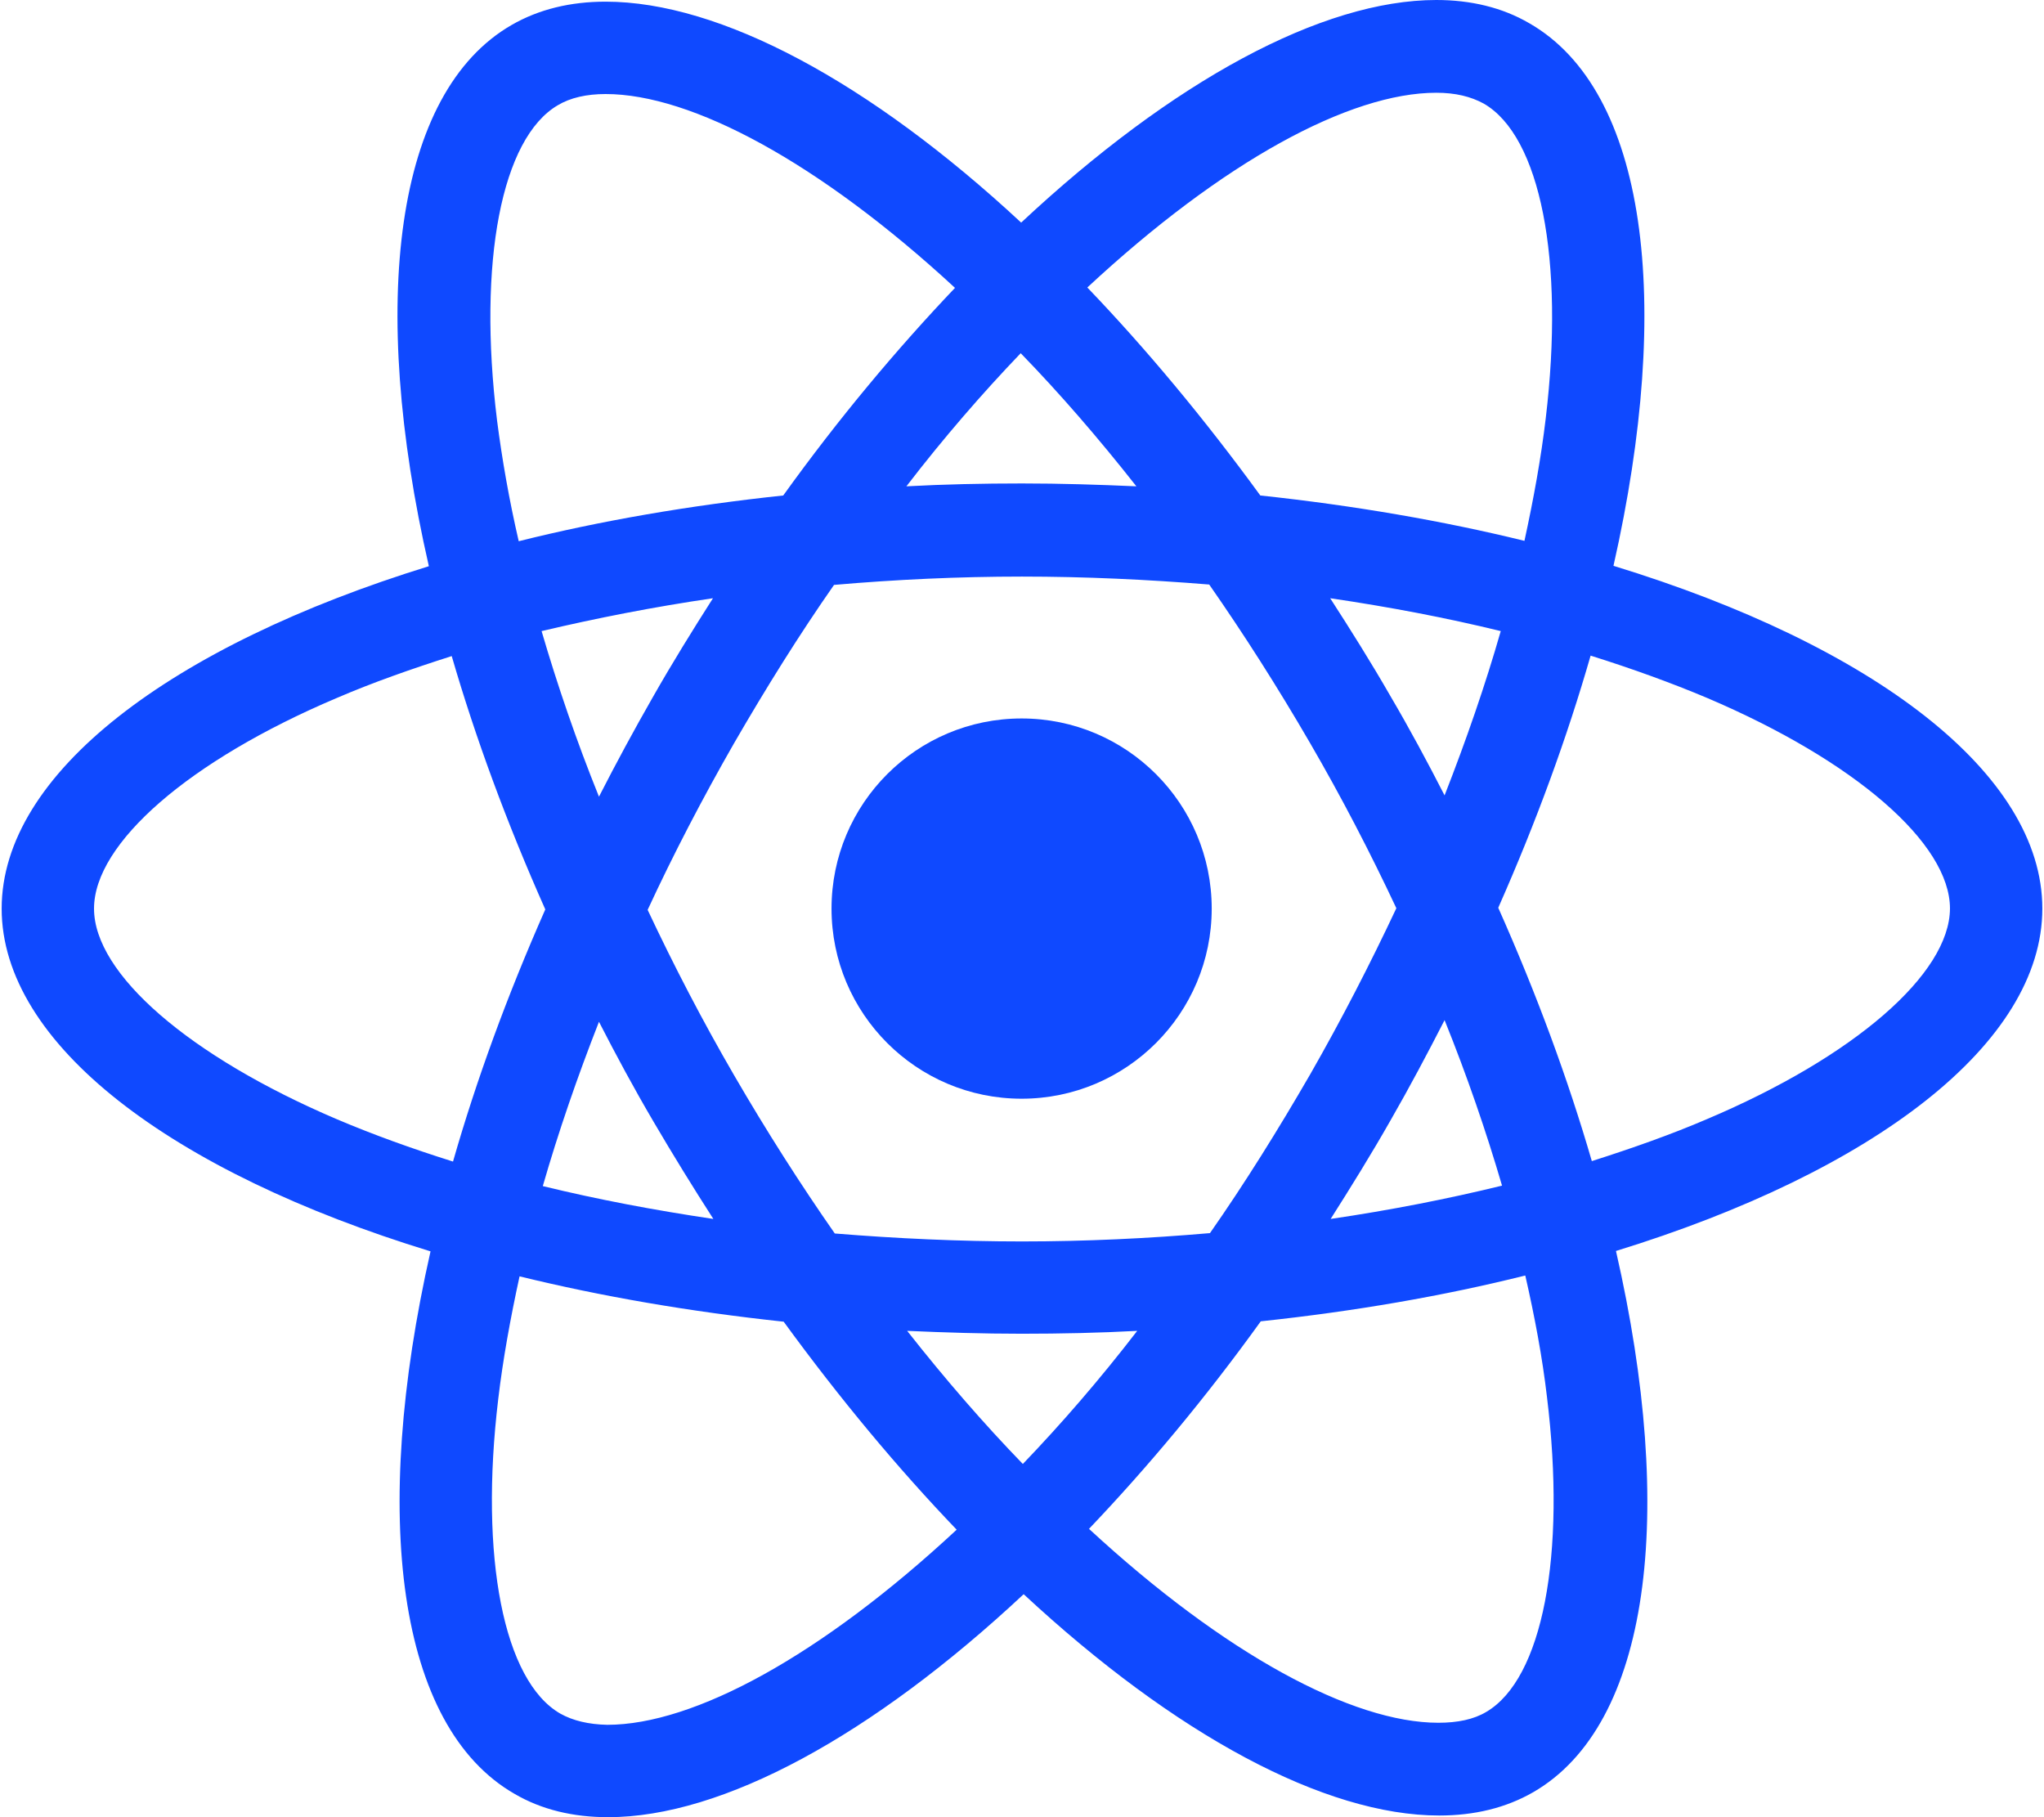
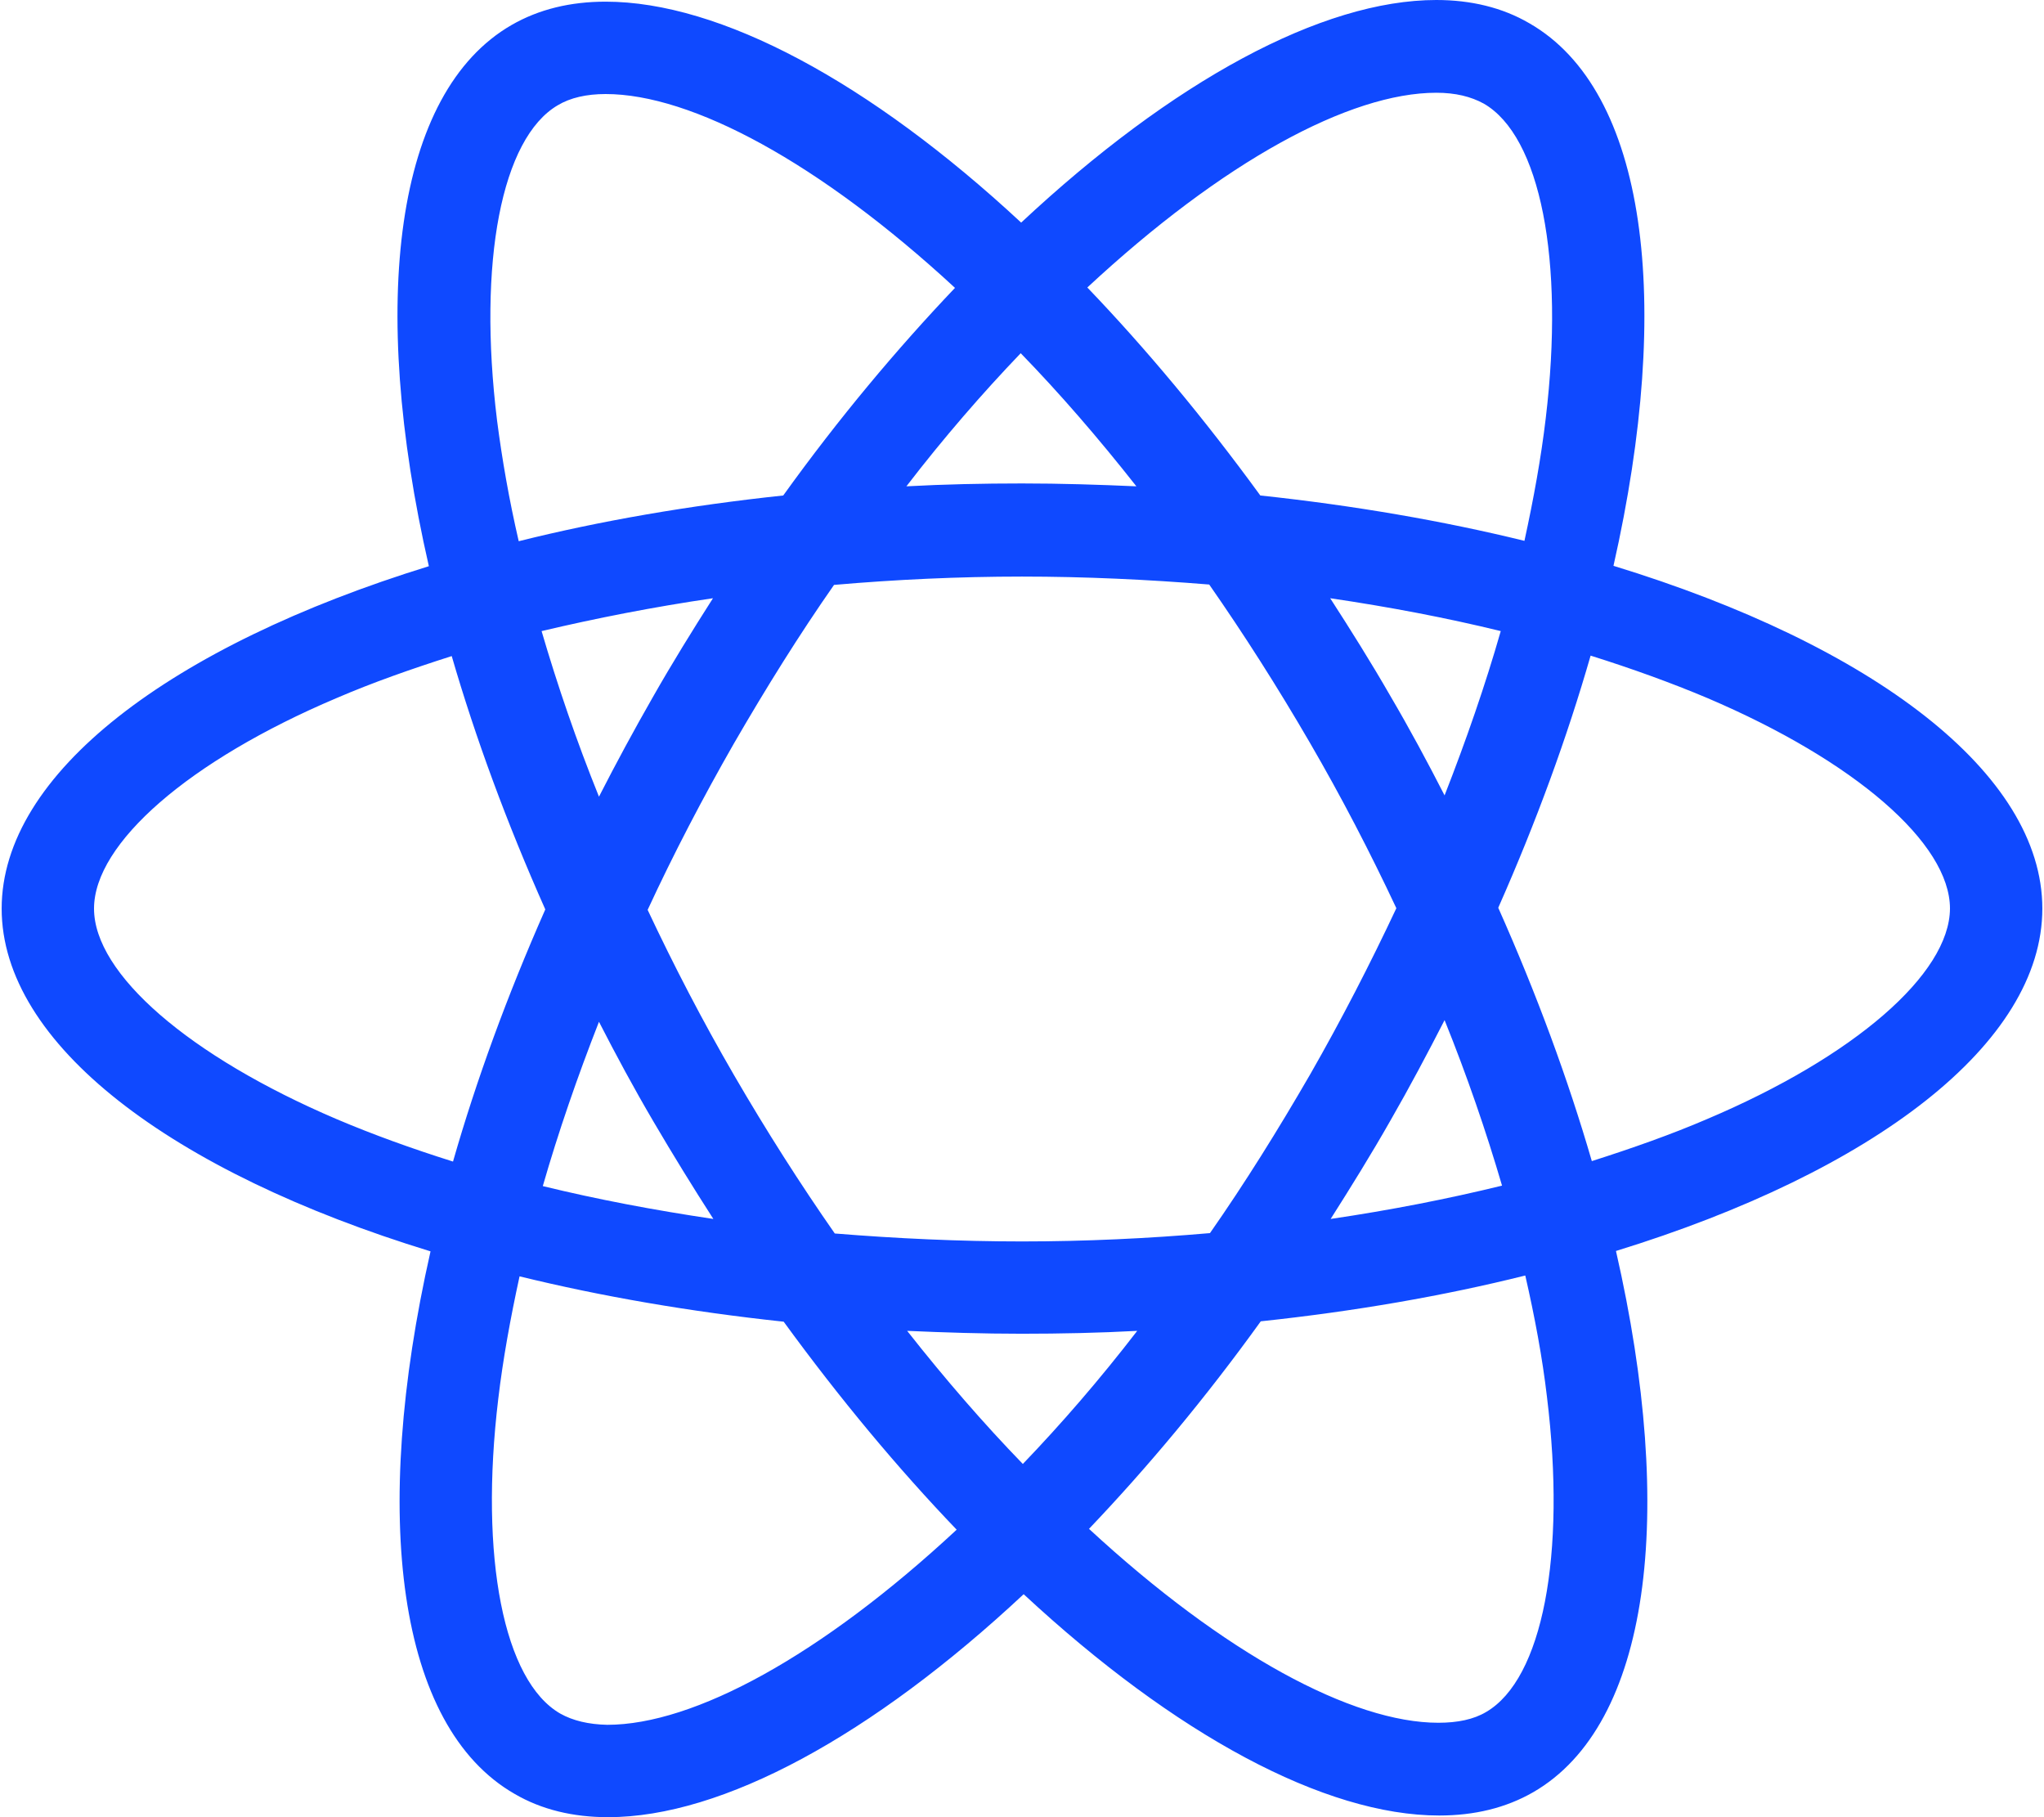
<svg xmlns="http://www.w3.org/2000/svg" width="27" height="24" viewBox="0 0 27 24" fill="none">
  <path fill-rule="evenodd" clip-rule="evenodd" d="M26.978 12C26.978 10.214 24.742 8.522 21.313 7.473C22.104 3.978 21.753 1.198 20.203 0.308C19.846 0.099 19.429 0 18.973 0C17.462 0 15.489 1.071 13.489 2.94C11.489 1.082 9.511 0.022 8 0.022C7.538 0.022 7.121 0.121 6.758 0.33C5.214 1.22 4.868 3.994 5.665 7.478C2.247 8.533 0.022 10.22 0.022 12C0.022 13.786 2.258 15.478 5.687 16.527C4.896 20.022 5.247 22.802 6.797 23.692C7.154 23.901 7.571 24 8.033 24C9.544 24 11.522 22.923 13.522 21.055C15.522 22.912 17.5 23.978 19.011 23.978C19.473 23.978 19.89 23.879 20.253 23.67C21.797 22.78 22.143 20.006 21.346 16.522C24.753 15.473 26.978 13.78 26.978 12ZM19.599 1.368C19.429 1.275 19.225 1.225 18.973 1.225C17.83 1.225 16.154 2.132 14.363 3.797C15.137 4.604 15.907 5.527 16.648 6.544C17.885 6.676 19.06 6.879 20.137 7.143C20.258 6.588 20.357 6.044 20.418 5.527C20.67 3.429 20.346 1.797 19.599 1.368ZM12.615 3.802C10.824 2.148 9.137 1.242 8 1.242C7.747 1.242 7.533 1.291 7.368 1.39C6.626 1.824 6.308 3.456 6.566 5.555C6.632 6.066 6.725 6.599 6.852 7.148C7.929 6.879 9.104 6.676 10.346 6.544C11.077 5.527 11.846 4.61 12.615 3.802ZM19.082 10.505C19.368 9.775 19.621 9.044 19.824 8.335C19.104 8.159 18.352 8.016 17.571 7.901C17.841 8.319 18.11 8.747 18.363 9.187C18.621 9.626 18.857 10.066 19.082 10.505ZM15.983 16.286C16.44 15.632 16.879 14.929 17.308 14.187C17.72 13.467 18.099 12.731 18.445 11.995C18.099 11.258 17.72 10.527 17.302 9.808C16.874 9.071 16.429 8.374 15.973 7.72C15.159 7.654 14.33 7.615 13.5 7.615C12.665 7.615 11.835 7.654 11.017 7.725C10.56 8.379 10.121 9.082 9.692 9.824C9.28 10.544 8.896 11.28 8.555 12.017C8.901 12.753 9.28 13.483 9.698 14.203C10.126 14.94 10.571 15.637 11.027 16.291C11.841 16.357 12.67 16.396 13.5 16.396C14.335 16.396 15.165 16.357 15.983 16.286ZM19.841 15.659C19.632 14.945 19.379 14.209 19.082 13.473C18.857 13.912 18.621 14.357 18.368 14.797C18.115 15.242 17.846 15.676 17.577 16.099C18.363 15.983 19.121 15.835 19.841 15.659ZM11.983 17.577C12.489 18.22 13 18.808 13.511 19.335C14.017 18.808 14.527 18.22 15.022 17.577C14.522 17.604 14.011 17.615 13.495 17.615C12.983 17.615 12.478 17.599 11.983 17.577ZM7.17 15.665C7.89 15.841 8.643 15.983 9.423 16.099C9.154 15.681 8.89 15.253 8.632 14.813C8.374 14.374 8.137 13.934 7.912 13.495C7.626 14.225 7.374 14.956 7.17 15.665ZM15.011 6.423C14.505 5.78 13.995 5.192 13.483 4.665C12.978 5.192 12.467 5.78 11.973 6.423C12.473 6.396 12.983 6.385 13.5 6.385C14.011 6.385 14.517 6.401 15.011 6.423ZM8.626 9.203C8.879 8.758 9.148 8.324 9.418 7.901C8.632 8.016 7.874 8.165 7.154 8.335C7.363 9.049 7.615 9.786 7.912 10.522C8.137 10.082 8.374 9.643 8.626 9.203ZM1.242 12C1.242 12.863 2.5 13.95 4.445 14.78C4.923 14.983 5.44 15.17 5.984 15.341C6.291 14.269 6.698 13.154 7.203 12.011C6.692 10.863 6.28 9.742 5.967 8.665C5.434 8.835 4.918 9.016 4.445 9.22C2.5 10.044 1.242 11.137 1.242 12ZM6.582 18.473C6.33 20.571 6.654 22.203 7.401 22.632C7.566 22.725 7.775 22.775 8.022 22.78C9.165 22.78 10.846 21.868 12.637 20.203C11.863 19.396 11.093 18.473 10.352 17.456C9.115 17.324 7.94 17.121 6.863 16.857C6.742 17.412 6.643 17.956 6.582 18.473ZM19.632 22.61C20.374 22.176 20.692 20.544 20.434 18.445C20.374 17.934 20.275 17.401 20.148 16.846C19.071 17.115 17.896 17.319 16.654 17.451C15.923 18.467 15.154 19.385 14.385 20.192C16.176 21.846 17.863 22.753 19 22.753C19.253 22.753 19.467 22.709 19.632 22.61ZM21.027 15.335C21.56 15.165 22.077 14.983 22.549 14.78C24.494 13.956 25.753 12.863 25.758 12C25.758 11.137 24.5 10.049 22.555 9.22C22.071 9.016 21.555 8.83 21.011 8.659C20.703 9.731 20.297 10.846 19.791 11.989C20.302 13.137 20.714 14.258 21.027 15.335Z" fill="#0F49FF" />
-   <path d="M13.495 14.511C14.881 14.511 16.006 13.386 16.006 12C16.006 10.613 14.881 9.489 13.495 9.489C12.108 9.489 10.984 10.613 10.984 12C10.984 13.386 12.108 14.511 13.495 14.511Z" fill="#0F49FF" />
</svg>